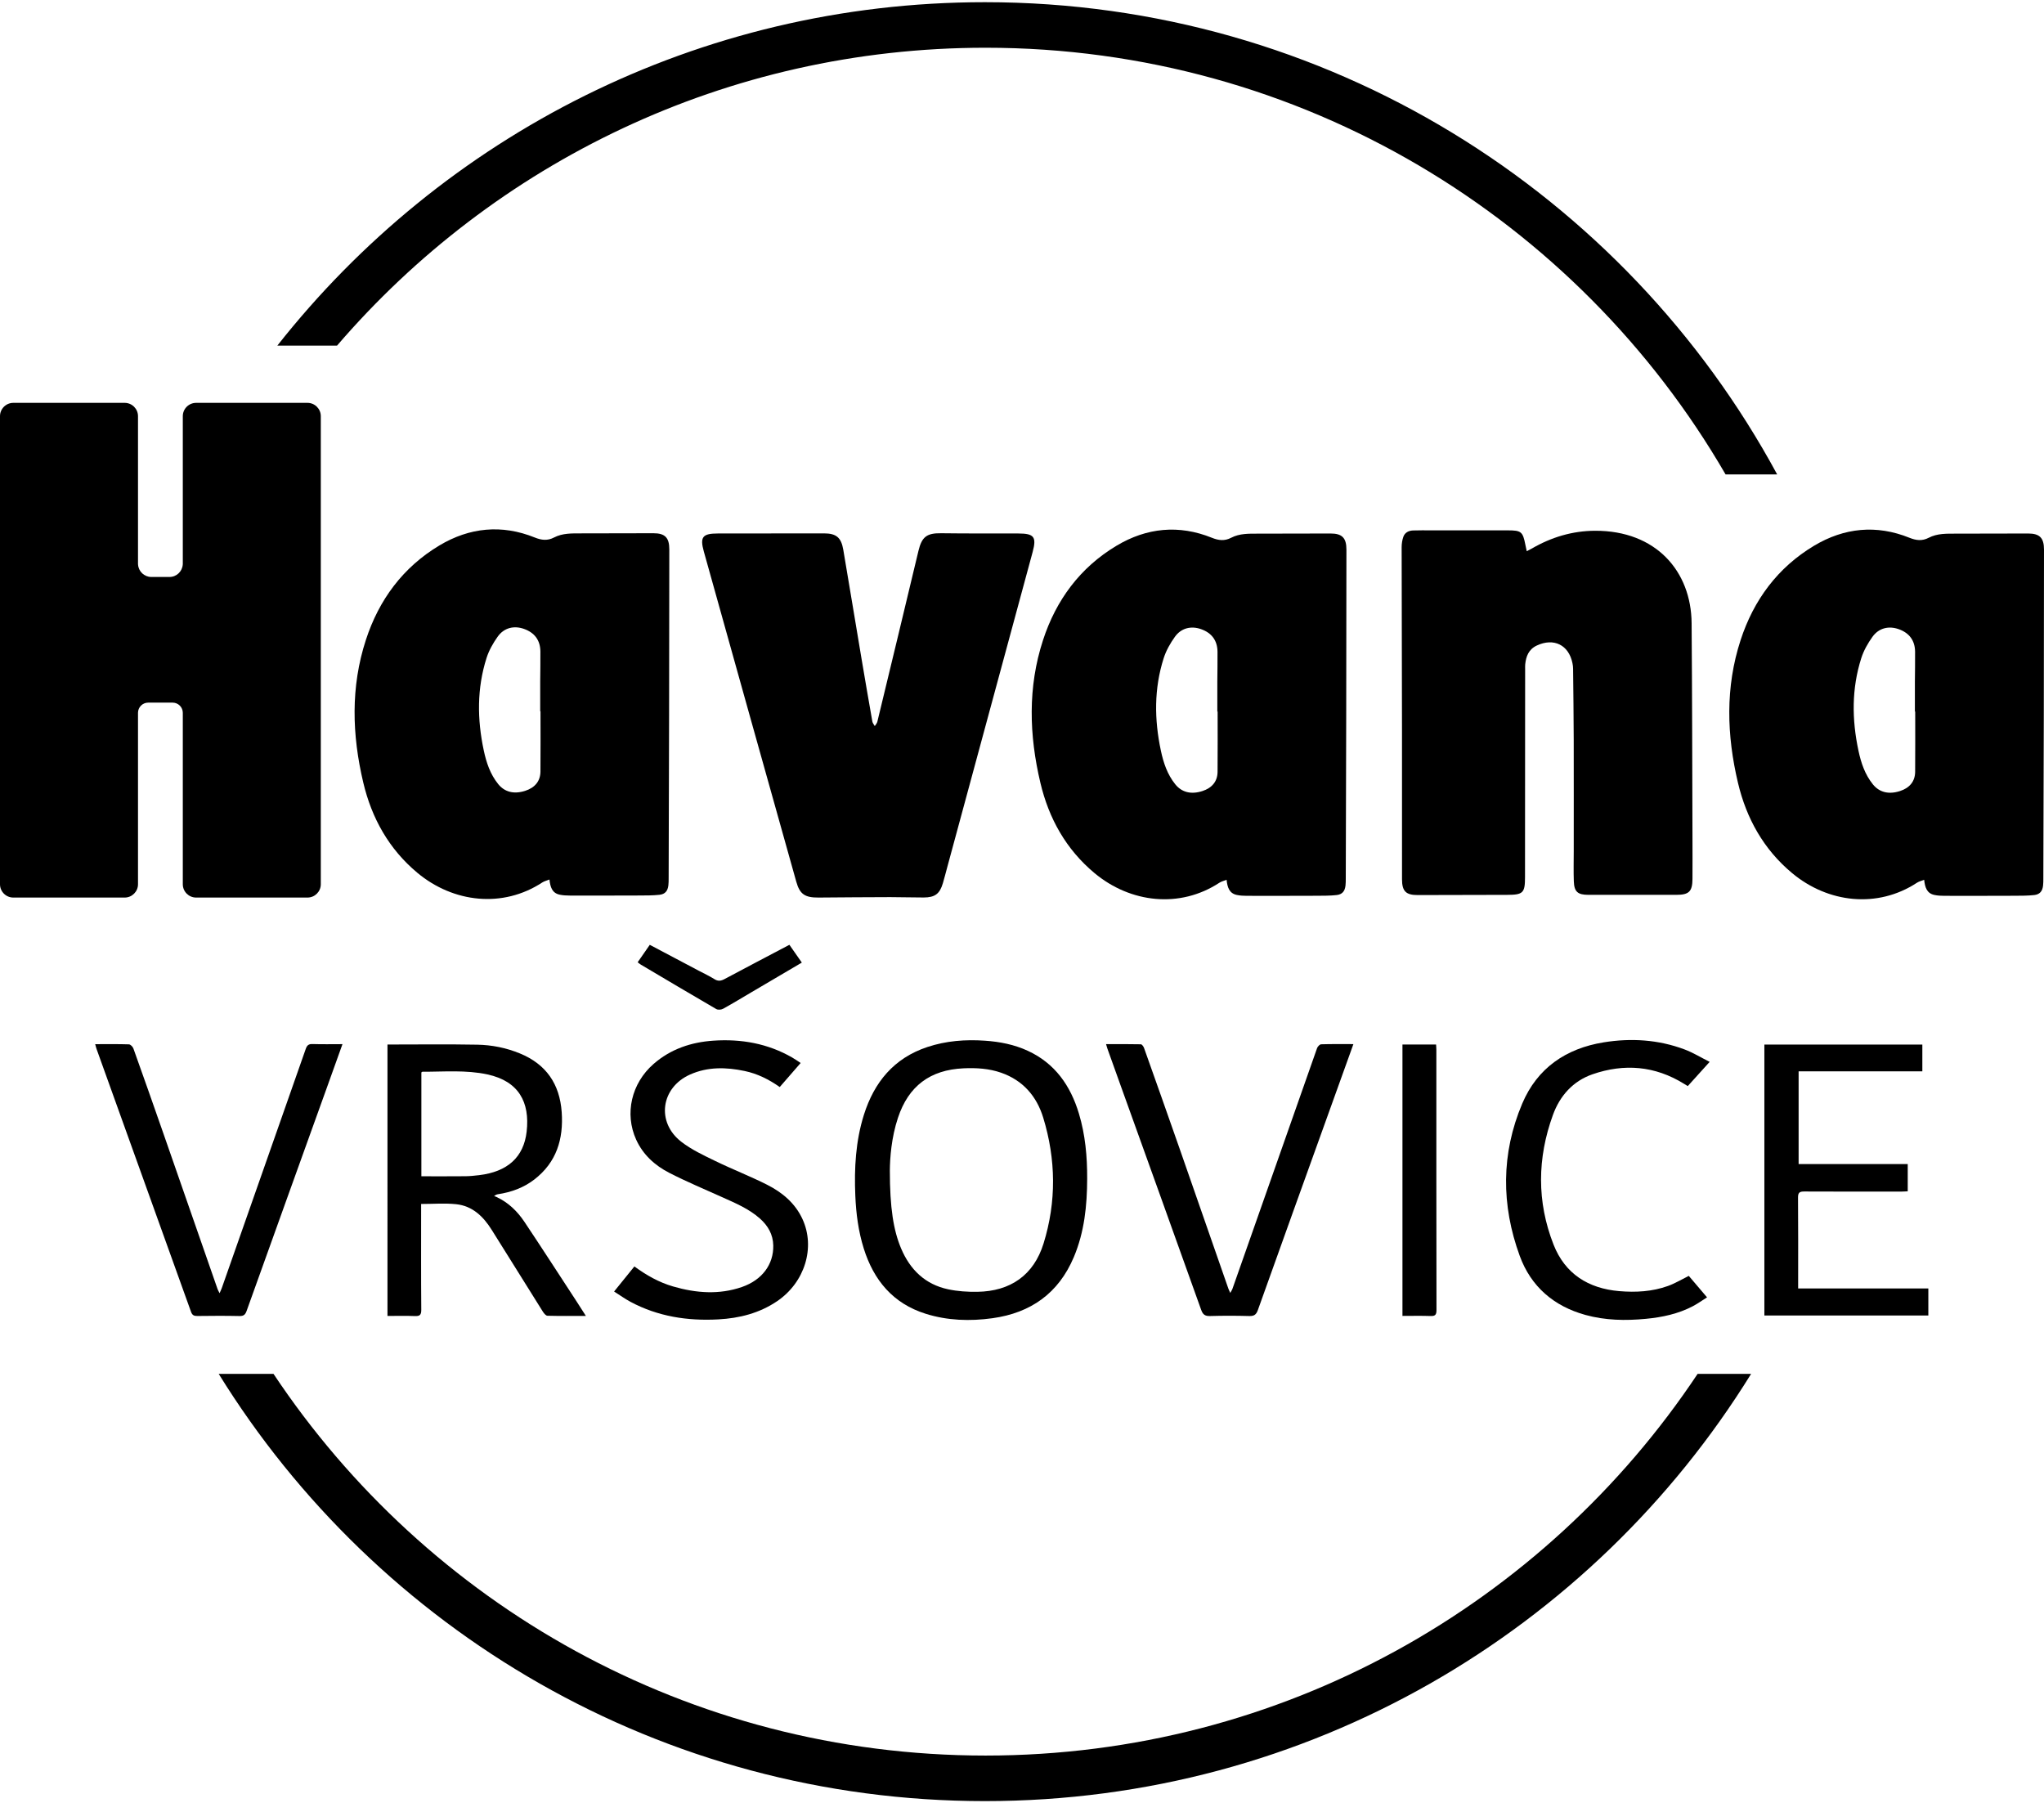
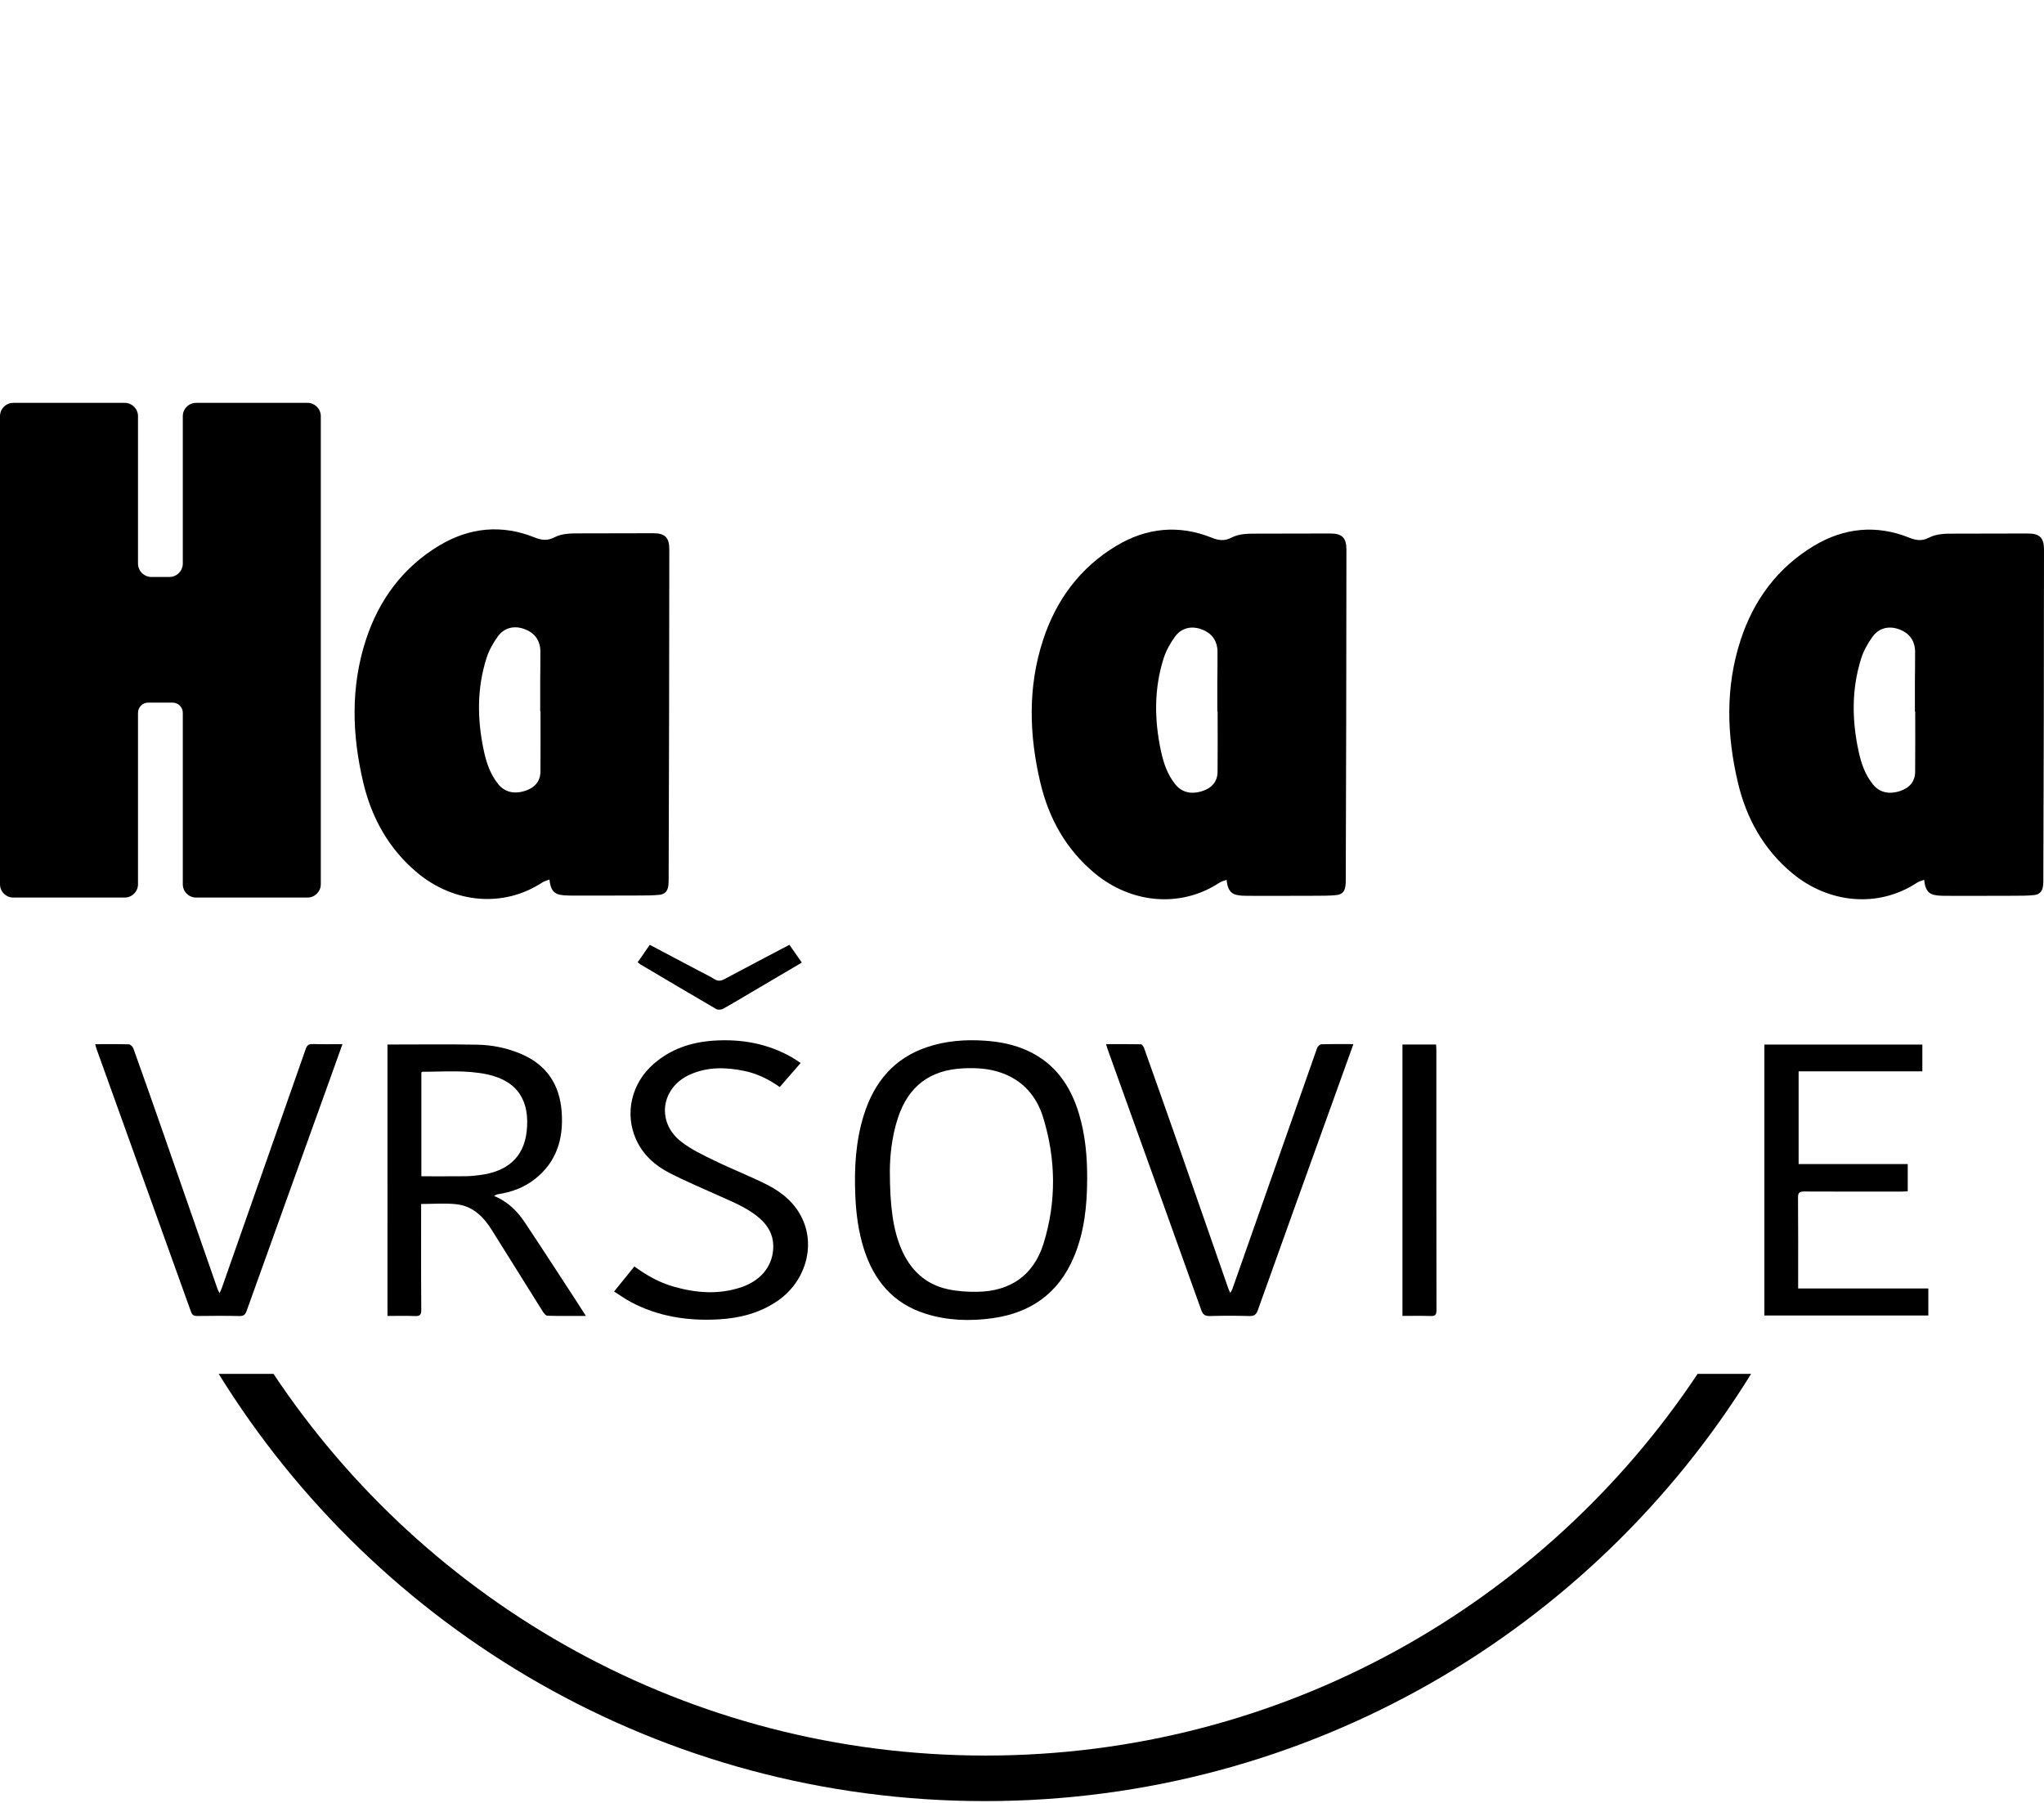
<svg xmlns="http://www.w3.org/2000/svg" version="1.1" id="LOGO_FULL" x="0px" y="0px" width="793.701px" height="700.158px" viewBox="666.14 46.771 793.701 700.158" enable-background="new 666.14 46.771 793.701 700.158" xml:space="preserve">
  <g>
    <path d="M879.511,388.254c-1.056,0.421-2.026,0.644-2.804,1.151c-15.3,10.04-34.499,7.929-48.512-3.762   c-11.041-9.215-17.729-21.224-20.995-35.034c-4.376-18.493-4.948-37.105,1.018-55.393c5.067-15.557,14.394-28.192,28.541-36.661   c11.676-6.992,24.211-8.262,37.04-3.087c2.613,1.056,4.949,1.317,7.467,0c3.337-1.738,6.982-1.596,10.604-1.604   c9.334-0.008,18.668-0.048,28.009-0.056c4.464,0,6.157,1.698,6.157,6.246c-0.017,21.414-0.041,42.828-0.081,64.242   c-0.039,21.152-0.111,42.297-0.174,63.448c0,0.921,0,1.842-0.104,2.755c-0.246,2.183-1.255,3.444-3.432,3.69   c-2.534,0.277-5.107,0.262-7.666,0.277c-9.064,0.04-18.135,0.04-27.199,0.024c-1.303,0-2.637-0.071-3.909-0.342   c-2.987-0.627-3.661-3.031-3.971-5.881L879.511,388.254z M876.032,322.933c-0.041,0-0.087,0-0.127,0c0-3.873-0.008-7.746,0-11.619   c0.016-3.873,0.12-7.747,0.071-11.612c-0.048-4.341-2.24-7.286-6.354-8.746c-3.861-1.373-7.721-0.484-10.191,2.96   c-1.803,2.517-3.408,5.35-4.346,8.278c-3.781,11.834-3.67,23.858-1.096,35.938c1.009,4.738,2.502,9.215,5.592,13.057   c2.502,3.104,6.108,4.04,10.51,2.627c3.749-1.206,5.87-3.738,5.909-7.452c0.072-7.811,0.024-15.62,0.024-23.431H876.032z" />
    <path d="M1142.441,388.358c-1.057,0.421-2.026,0.643-2.804,1.151c-15.3,10.04-34.499,7.929-48.512-3.763   c-11.041-9.215-17.729-21.224-20.995-35.034c-4.376-18.493-4.948-37.104,1.018-55.392c5.067-15.557,14.394-28.192,28.541-36.661   c11.677-6.992,24.211-8.263,37.04-3.088c2.613,1.056,4.949,1.318,7.467,0c3.337-1.738,6.982-1.595,10.604-1.603   c9.334-0.008,18.668-0.048,28.01-0.056c4.464,0,6.156,1.698,6.156,6.246c-0.017,21.414-0.04,42.828-0.08,64.242   c-0.039,21.152-0.111,42.296-0.174,63.448c0,0.921,0,1.842-0.104,2.754c-0.246,2.183-1.255,3.444-3.432,3.69   c-2.534,0.278-5.107,0.263-7.666,0.278c-9.063,0.04-18.135,0.04-27.198,0.023c-1.303,0-2.638-0.071-3.909-0.341   c-2.986-0.627-3.661-3.032-3.971-5.882L1142.441,388.358z M1138.962,323.036c-0.04,0-0.087,0-0.127,0c0-3.873-0.008-7.746,0-11.62   c0.016-3.873,0.119-7.746,0.071-11.611c-0.048-4.342-2.24-7.286-6.354-8.747c-3.861-1.373-7.722-0.483-10.192,2.961   c-1.802,2.516-3.407,5.35-4.345,8.278c-3.781,11.834-3.67,23.858-1.096,35.938c1.009,4.738,2.503,9.215,5.592,13.057   c2.502,3.104,6.108,4.04,10.51,2.627c3.749-1.206,5.87-3.738,5.909-7.453c0.072-7.81,0.024-15.62,0.024-23.43H1138.962z" />
    <path d="M1413.315,388.358c-1.057,0.421-2.025,0.643-2.805,1.151c-15.299,10.04-34.498,7.929-48.511-3.763   c-11.041-9.215-17.729-21.224-20.994-35.034c-4.377-18.493-4.949-37.104,1.017-55.392c5.067-15.557,14.394-28.192,28.541-36.661   c11.677-6.992,24.212-8.263,37.04-3.088c2.613,1.056,4.949,1.318,7.467,0c3.337-1.738,6.982-1.595,10.604-1.603   c9.334-0.008,18.668-0.048,28.009-0.056c4.465,0,6.157,1.698,6.157,6.246c-0.016,21.414-0.04,42.828-0.079,64.242   c-0.04,21.152-0.112,42.296-0.176,63.448c0,0.921,0,1.842-0.104,2.754c-0.246,2.183-1.255,3.444-3.432,3.69   c-2.533,0.278-5.107,0.263-7.665,0.278c-9.063,0.04-18.135,0.04-27.199,0.023c-1.302,0-2.637-0.071-3.907-0.341   c-2.987-0.627-3.662-3.032-3.972-5.882L1413.315,388.358z M1409.836,323.036c-0.039,0-0.087,0-0.128,0c0-3.873-0.008-7.746,0-11.62   c0.018-3.873,0.12-7.746,0.073-11.611c-0.048-4.342-2.24-7.286-6.355-8.747c-3.86-1.373-7.721-0.483-10.191,2.961   c-1.804,2.516-3.408,5.35-4.346,8.278c-3.78,11.834-3.669,23.858-1.096,35.938c1.009,4.738,2.502,9.215,5.592,13.057   c2.502,3.104,6.108,4.04,10.51,2.627c3.749-1.206,5.87-3.738,5.91-7.453c0.071-7.81,0.023-15.62,0.023-23.43H1409.836z" />
-     <path d="M1258.973,260.794c0.834-0.437,1.422-0.714,1.979-1.039c7.594-4.413,15.783-6.874,24.561-6.905   c23.688-0.088,37.335,15.73,37.494,35.891c0.222,27.788,0.237,55.575,0.333,83.37c0.016,5.318,0.032,10.628,0,15.945   c-0.039,4.874-1.366,6.151-6.251,6.151c-11.376,0-22.759,0-34.134,0c-4.17,0-5.545-1.167-5.688-5.262   c-0.144-3.866-0.032-7.739-0.032-11.604c0-14.453,0.032-28.914-0.008-43.367c-0.023-9.191-0.15-18.391-0.246-27.581   c0-0.715-0.096-1.444-0.246-2.144c-1.445-7.088-7.268-9.937-13.861-6.833c-3.138,1.476-4.17,4.175-4.488,7.333   c-0.056,0.588-0.024,1.183-0.024,1.771c-0.016,26.938-0.031,53.876-0.048,80.822c0,6.127-0.754,6.865-6.935,6.873   c-11.573,0.016-23.146,0.04-34.721,0.079c-4.576,0.017-6.108-1.483-6.108-6.158c-0.008-19.121,0.016-38.241-0.008-57.361   c-0.032-23.851-0.119-47.693-0.135-71.544c0-1.349,0.214-2.762,0.659-4.032c0.571-1.635,2.041-2.396,3.718-2.468   c2.431-0.096,4.861-0.04,7.292-0.04c9.865,0,19.732,0,29.598,0c5.163,0,5.791,0.524,6.775,5.572   c0.151,0.762,0.318,1.516,0.54,2.539L1258.973,260.794z" />
-     <path d="M965.611,253.865c6.838,0,13.678,0,20.518,0c4.71,0,6.657,1.596,7.459,6.318c2.383,14.04,4.694,28.089,7.054,42.121   c1.382,8.215,2.796,16.43,4.242,24.628c0.111,0.619,0.62,1.167,0.938,1.747c0.342-0.556,0.842-1.072,0.993-1.675   c5.354-22.12,10.692-44.249,15.974-66.385c1.295-5.422,3.241-6.89,8.802-6.811c9.993,0.127,19.994,0.079,29.986,0.096   c6.108,0.008,7.134,1.325,5.537,7.223c-11.042,40.765-22.092,81.521-33.133,122.285c-0.564,2.087-1.097,4.19-1.708,6.262   c-1.216,4.128-3.066,5.548-7.444,5.564c-4.336,0.016-8.674-0.151-13.011-0.144c-9.27,0.024-18.532,0.088-27.802,0.167   c-5.283,0.048-7.308-1.262-8.674-6.135c-11.995-42.749-23.974-85.498-35.913-128.262c-1.573-5.636-0.453-6.953,5.458-6.961   c6.903,0,13.814,0,20.717,0c0-0.017,0-0.032,0-0.048L965.611,253.865z" />
    <path d="M1088.299,504.405c-0.032,10.438-1.072,20.708-5.18,30.446c-5.918,14.024-16.689,21.676-31.599,23.74   c-8.754,1.206-17.46,0.928-25.936-1.73c-12.662-3.977-20.16-12.978-24.037-25.327c-2.097-6.683-2.987-13.557-3.281-20.533   c-0.453-10.619,0.119-21.136,3.32-31.343c3.988-12.699,11.669-22.058,24.665-26.367c7.269-2.413,14.767-2.984,22.376-2.452   c5.743,0.396,11.328,1.484,16.578,3.904c10.604,4.882,16.61,13.533,19.883,24.375c2.486,8.246,3.241,16.724,3.21,25.295V504.405z    M1011.675,501.27c0,14.477,1.407,23.216,4.369,30.231c3.495,8.263,9.349,13.962,18.262,15.858   c3.686,0.786,7.563,1.032,11.335,0.977c12.893-0.19,21.909-6.493,25.721-18.764c5.029-16.207,4.83-32.645-0.135-48.859   c-2.542-8.311-7.871-14.493-16.356-17.446c-4.726-1.643-9.627-1.929-14.592-1.706c-12.995,0.604-21.36,6.89-25.45,19.199   C1012.263,488.459,1011.706,496.428,1011.675,501.27L1011.675,501.27z" />
    <path d="M816.598,452.323c11.733,0,23.298-0.151,34.864,0.063c5.656,0.103,11.224,1.214,16.515,3.381   c10.231,4.183,15.506,11.89,16.276,22.803c0.739,10.453-2.009,19.51-10.628,26.16c-4.154,3.207-8.936,4.93-14.084,5.715   c-0.381,0.056-0.754,0.143-1.533,0.715c0.341,0.135,0.699,0.254,1.032,0.412c4.544,2.128,8.023,5.532,10.748,9.612   c6.855,10.263,13.543,20.636,20.296,30.97c1.128,1.73,2.231,3.477,3.559,5.548c-5.259,0-10.096,0.056-14.934-0.071   c-0.604-0.016-1.343-0.912-1.755-1.563c-6.641-10.564-13.233-21.152-19.843-31.724c-3.265-5.223-7.483-9.358-13.861-10.025   c-4.401-0.46-8.881-0.087-13.583-0.087v2.23c0,12.945-0.056,25.883,0.056,38.828c0.016,2.079-0.62,2.548-2.558,2.46   c-3.471-0.15-6.951-0.04-10.565-0.04V452.33V452.323z M829.76,503.484c5.887,0,11.526,0.032,17.167-0.023   c1.763-0.016,3.535-0.214,5.291-0.421c10.906-1.31,17.292-6.889,18.429-16.922c1.286-11.342-3.035-19.54-15.204-22.176   c-8.373-1.817-16.864-1.023-25.317-1.048c-0.103,0-0.206,0.151-0.365,0.278v40.304V503.484z" />
    <path d="M1351.26,557.543V452.346h61.341v10.397h-48.042v36.002h42.37v10.572c-0.803,0.032-1.628,0.104-2.455,0.104   c-12.558,0-25.117,0.039-37.676-0.032c-1.819-0.008-2.486,0.365-2.471,2.35c0.096,11.032,0.048,22.073,0.048,33.105v2.183h50.553   v10.509h-63.668V557.543z" />
    <path d="M703.109,452.187c4.567,0,8.841-0.063,13.106,0.072c0.604,0.023,1.486,0.928,1.724,1.603   c3.892,10.866,7.721,21.748,11.526,32.646c7.062,20.247,14.1,40.502,21.153,60.758c0.143,0.404,0.374,0.777,0.787,1.611   c0.405-0.938,0.675-1.477,0.874-2.04c10.874-30.931,21.749-61.861,32.584-92.808c0.485-1.381,1.104-1.944,2.637-1.889   c3.781,0.127,7.571,0.039,11.622,0.039c-1.955,5.453-3.797,10.62-5.664,15.795c-10.525,29.248-21.059,58.488-31.543,87.752   c-0.517,1.452-1.12,2.056-2.765,2.016c-5.457-0.119-10.914-0.088-16.372-0.016c-1.286,0.016-1.986-0.294-2.454-1.604   c-12.194-34.01-24.434-68.004-36.668-102.007c-0.198-0.539-0.318-1.111-0.555-1.929H703.109z" />
    <path d="M1191.667,452.187c-3.312,9.207-6.506,18.089-9.699,26.962c-9.143,25.423-18.31,50.829-27.389,76.275   c-0.635,1.793-1.47,2.373-3.345,2.317c-5.06-0.135-10.128-0.151-15.188,0c-1.971,0.063-2.82-0.54-3.487-2.413   c-10.478-29.327-21.034-58.631-31.575-87.942c-1.62-4.5-3.233-9.008-4.846-13.517c-0.175-0.483-0.294-0.983-0.508-1.698   c4.623,0,9.07-0.04,13.519,0.063c0.429,0.008,1.025,0.857,1.231,1.421c4.615,12.969,9.215,25.954,13.759,38.947   c6.339,18.136,12.638,36.279,18.961,54.424c0.167,0.476,0.397,0.92,0.755,1.738c0.39-0.707,0.683-1.096,0.834-1.532   c10.954-31.177,21.899-62.354,32.887-93.514c0.222-0.627,1.031-1.469,1.588-1.484c4.067-0.127,8.143-0.071,12.495-0.071   L1191.667,452.187z" />
    <path d="M904.597,548.225c2.779-3.429,5.289-6.54,7.879-9.738c4.671,3.421,9.572,6.198,15.045,7.778   c8.88,2.571,17.825,3.285,26.746,0.19c7.792-2.699,12.289-8.747,12.138-16.112c-0.088-4.278-2.049-7.667-5.172-10.445   c-4.242-3.771-9.404-5.937-14.497-8.23c-6.943-3.119-13.964-6.064-20.725-9.532c-5.576-2.857-10.183-7.017-12.852-12.897   c-4.567-10.072-1.843-21.843,6.751-29.359c6.657-5.818,14.609-8.469,23.259-9.057c10.771-0.729,21.074,1.08,30.559,6.532   c1.08,0.619,2.089,1.342,3.312,2.136c-2.748,3.158-5.401,6.206-8.125,9.342c-4.227-2.977-8.674-5.191-13.624-6.23   c-7.204-1.517-14.386-1.69-21.265,1.404c-11.264,5.072-13.123,18.462-3.376,26.042c3.932,3.056,8.603,5.246,13.13,7.444   c6.657,3.246,13.6,5.929,20.209,9.263c5.886,2.977,10.907,7.136,13.758,13.342c5.091,11.049,0.897,24.597-9.834,31.875   c-6.896,4.675-14.64,6.628-22.846,7.072c-11.955,0.65-23.449-1.111-34.117-6.826c-2.129-1.143-4.099-2.571-6.354-4V548.225z" />
-     <path d="M1330.004,459.069c-3.106,3.437-5.743,6.357-8.484,9.39c-0.532-0.317-1.016-0.611-1.493-0.905   c-11.248-6.969-23.211-7.937-35.531-3.667c-7.586,2.636-12.646,8.374-15.331,15.747c-6.101,16.755-6.315,33.74,0.238,50.393   c4.448,11.318,13.488,17.04,25.555,18.049c6.411,0.539,12.757,0.183,18.85-2.001c2.74-0.983,5.282-2.531,8.103-3.92   c2.169,2.547,4.496,5.285,7.086,8.333c-1.931,1.215-3.614,2.437-5.434,3.397c-5.728,3.016-11.947,4.342-18.325,4.944   c-7.889,0.755-15.753,0.619-23.458-1.508c-12.304-3.396-21.17-11.032-25.514-22.922c-7.213-19.724-7.27-39.686,0.968-59.146   c5.839-13.778,16.96-21.398,31.607-23.771c10.677-1.73,21.25-1.071,31.44,2.754c3.273,1.23,6.3,3.104,9.731,4.826L1330.004,459.069   z" />
    <path d="M1210.724,557.701V452.323h13.059c0.032,0.65,0.104,1.341,0.104,2.023c0,33.708-0.008,67.409,0.049,101.117   c0,1.865-0.564,2.334-2.336,2.271c-3.535-0.127-7.085-0.04-10.875-0.04V557.701z" />
    <path d="M977.502,420.511c-6.665,3.921-13.107,7.714-19.549,11.5c-3.678,2.167-7.324,4.39-11.058,6.445   c-0.699,0.381-1.962,0.476-2.614,0.104c-9.817-5.699-19.588-11.509-29.359-17.295c-0.381-0.223-0.714-0.54-1.168-0.881   c1.582-2.271,3.106-4.469,4.703-6.771c6.403,3.381,12.717,6.723,19.033,10.063c2.033,1.072,4.123,2.048,6.068,3.263   c1.43,0.896,2.558,0.706,3.963-0.048c8.269-4.429,16.594-8.771,25.149-13.286c1.557,2.229,3.114,4.452,4.822,6.896L977.502,420.511   z" />
    <path d="M785.547,203.188h-43.261c-2.843,0-5.163,2.325-5.163,5.159v57.575h-0.017c-0.158,2.698-2.406,4.865-5.146,4.865h-7.07   c-2.741,0-4.997-2.167-5.147-4.865h-0.017v-57.575c0-2.834-2.319-5.159-5.163-5.159h-43.261c-2.843,0-5.164,2.325-5.164,5.159   v181.757c0,2.834,2.32,5.159,5.164,5.159h43.261c2.843,0,5.163-2.325,5.163-5.159v-66.575c0-2.175,1.78-3.952,3.957-3.952h9.484   c2.176,0,3.956,1.777,3.956,3.952v66.575c0,2.834,2.319,5.159,5.163,5.159h43.261c2.843,0,5.163-2.325,5.163-5.159V208.347   C790.71,205.513,788.39,203.188,785.547,203.188z" />
    <g id="small">
-       <path d="M797.01,180.964c60.855-70.806,151.102-115.658,251.833-115.658c122.775,0,229.965,66.632,287.348,165.661h20.034    c-59.092-109.182-174.694-183.345-307.646-183.345c-111.471,0-210.749,52.139-274.75,133.342h23.163H797.01z" />
      <path d="M1325.341,580.196c-59.449,89.322-161.087,148.199-276.498,148.199c-115.412,0-217.049-58.877-276.499-148.199h-21.281    c61.579,99.546,171.795,165.883,297.524,165.883c125.73,0,235.946-66.337,297.525-165.883H1325.341z" />
    </g>
  </g>
</svg>